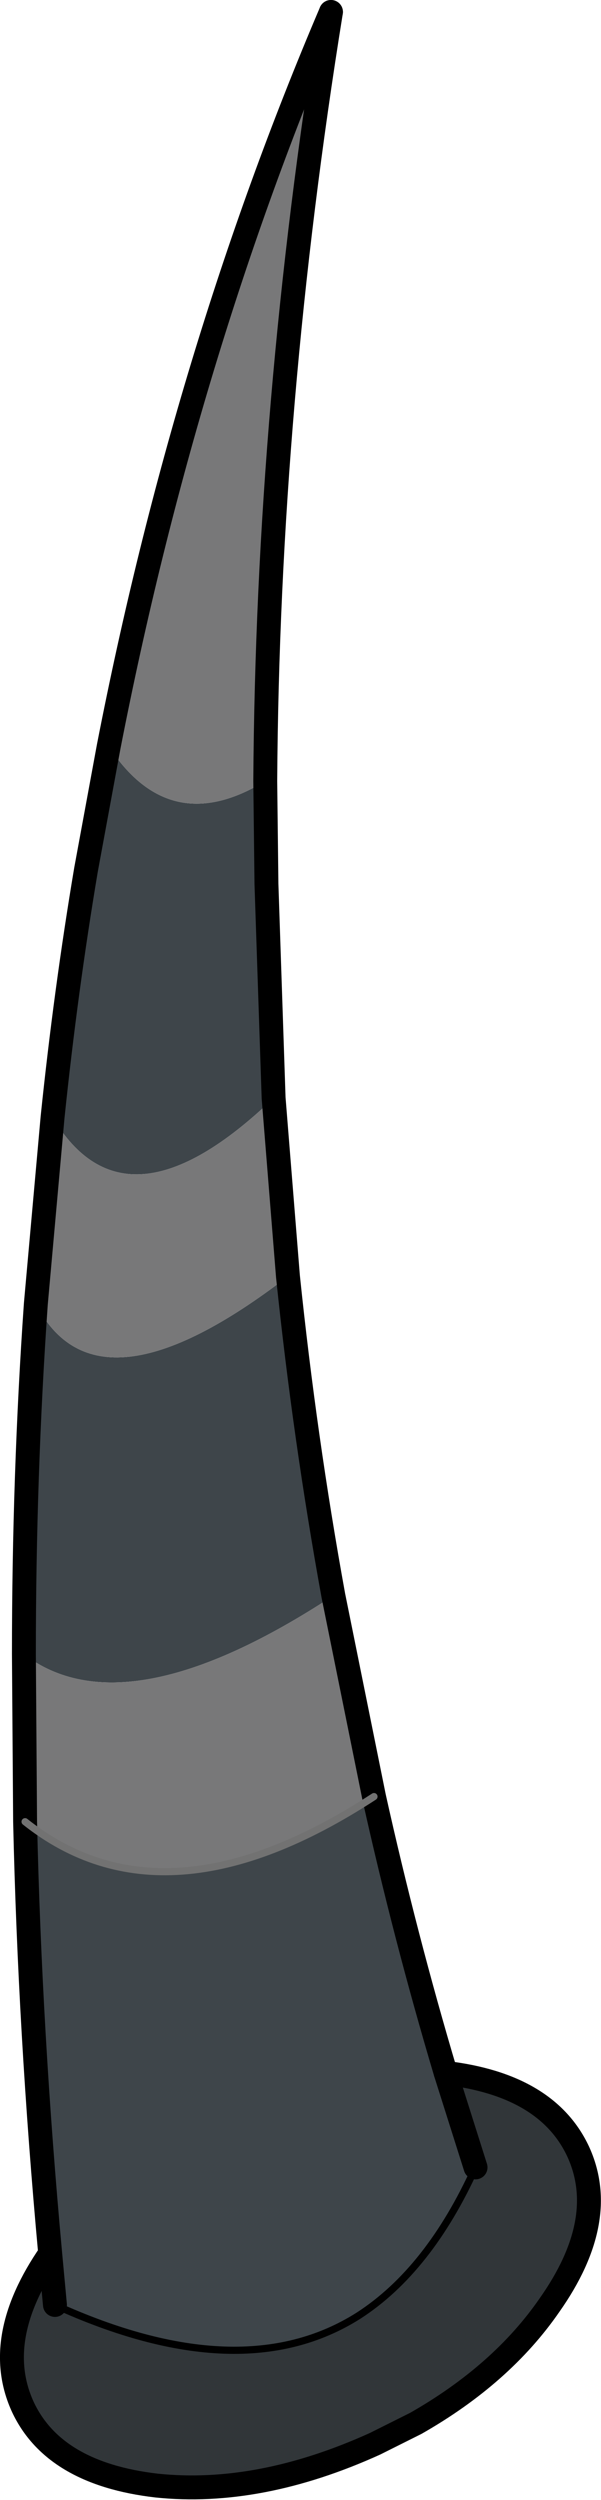
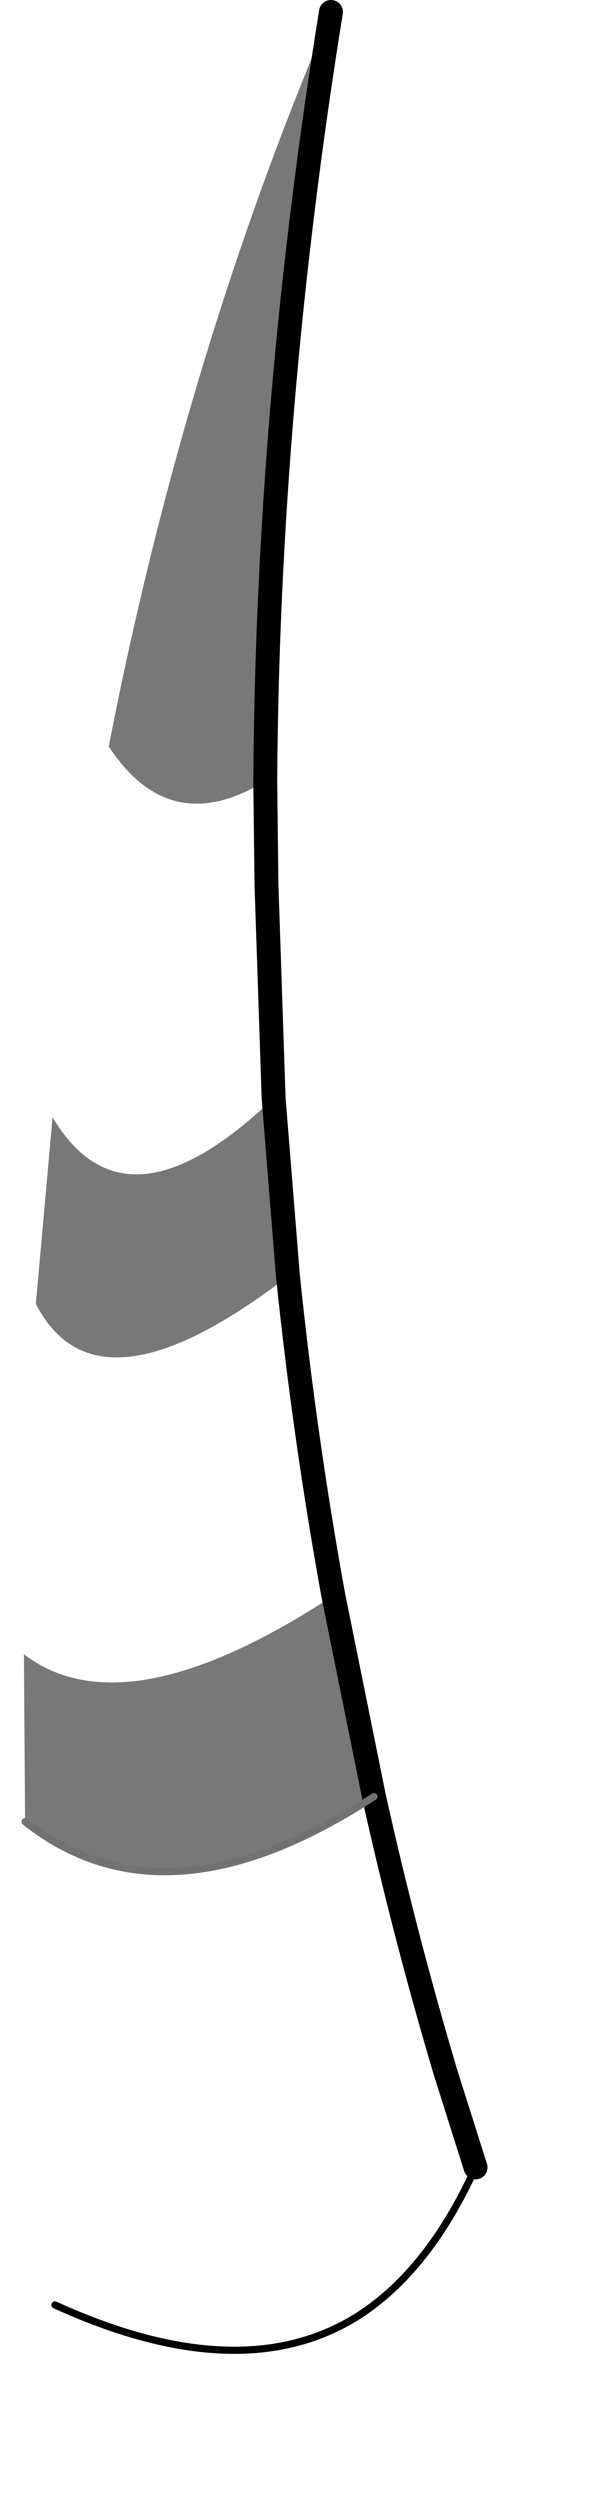
<svg xmlns="http://www.w3.org/2000/svg" height="104.5px" width="25.15px">
  <g transform="matrix(1.0, 0.0, 0.0, 1.0, 1.0, 0.5)">
-     <path d="M17.65 86.15 Q21.9 86.65 23.2 89.45 24.5 92.3 22.0 95.85 20.0 98.75 16.4 100.8 L14.7 101.65 Q9.85 103.85 5.55 103.4 1.25 102.9 -0.05 100.1 -1.35 97.25 1.1 93.7 L1.3 95.85 Q9.1 99.4 14.0 96.3 16.95 94.4 18.9 90.1 L17.65 86.15" fill="#313639" fill-rule="evenodd" stroke="none" />
-     <path d="M3.55 30.7 Q6.1 34.6 10.1 32.15 L10.15 36.45 10.45 45.4 Q4.25 51.35 1.2 46.2 1.75 40.9 2.6 35.85 L3.55 30.7 M11.05 52.85 Q11.75 59.6 12.95 66.2 4.25 71.9 0.0 68.65 0.0 61.15 0.5 54.0 3.05 59.0 11.05 52.85 M14.65 74.6 Q15.95 80.45 17.65 86.15 L18.9 90.1 Q16.95 94.4 14.0 96.3 9.1 99.4 1.3 95.85 L1.1 93.7 Q0.25 84.45 0.05 75.65 5.9 80.3 14.65 74.6" fill="#3e454a" fill-rule="evenodd" stroke="none" />
    <path d="M12.85 0.0 Q10.2 16.4 10.1 32.15 6.1 34.6 3.55 30.7 6.75 14.3 12.85 0.0 M10.45 45.4 L11.05 52.85 Q3.05 59.0 0.5 54.0 L1.2 46.2 Q4.25 51.35 10.45 45.4 M12.95 66.2 L14.65 74.6 Q5.9 80.3 0.05 75.65 L0.0 68.65 Q4.25 71.9 12.95 66.2" fill="#787879" fill-rule="evenodd" stroke="none" />
-     <path d="M12.85 0.0 Q6.75 14.3 3.55 30.7 L2.6 35.85 Q1.75 40.9 1.2 46.2 L0.5 54.0 Q0.0 61.15 0.0 68.65 L0.05 75.65 Q0.25 84.45 1.1 93.7 L1.3 95.85 M17.65 86.15 Q21.9 86.65 23.2 89.45 24.5 92.3 22.0 95.85 20.0 98.75 16.4 100.8 L14.7 101.65 Q9.85 103.85 5.55 103.4 1.25 102.9 -0.05 100.1 -1.35 97.25 1.1 93.7" fill="none" stroke="#000000" stroke-linecap="round" stroke-linejoin="round" stroke-width="1.0" />
    <path d="M10.1 32.15 Q10.2 16.4 12.85 0.0 M10.1 32.15 L10.15 36.45 10.45 45.4 11.05 52.85 Q11.75 59.6 12.95 66.2 L14.65 74.6 Q15.95 80.45 17.65 86.15 L18.9 90.1" fill="none" stroke="#000000" stroke-linecap="round" stroke-linejoin="round" stroke-width="1.0" />
    <path d="M14.65 74.6 Q5.9 80.3 0.05 75.65" fill="none" stroke="#727272" stroke-linecap="round" stroke-linejoin="round" stroke-width="0.3" />
    <path d="M1.3 95.85 Q9.1 99.4 14.0 96.3 16.95 94.4 18.9 90.1" fill="none" stroke="#000000" stroke-linecap="round" stroke-linejoin="round" stroke-width="0.3" />
  </g>
</svg>